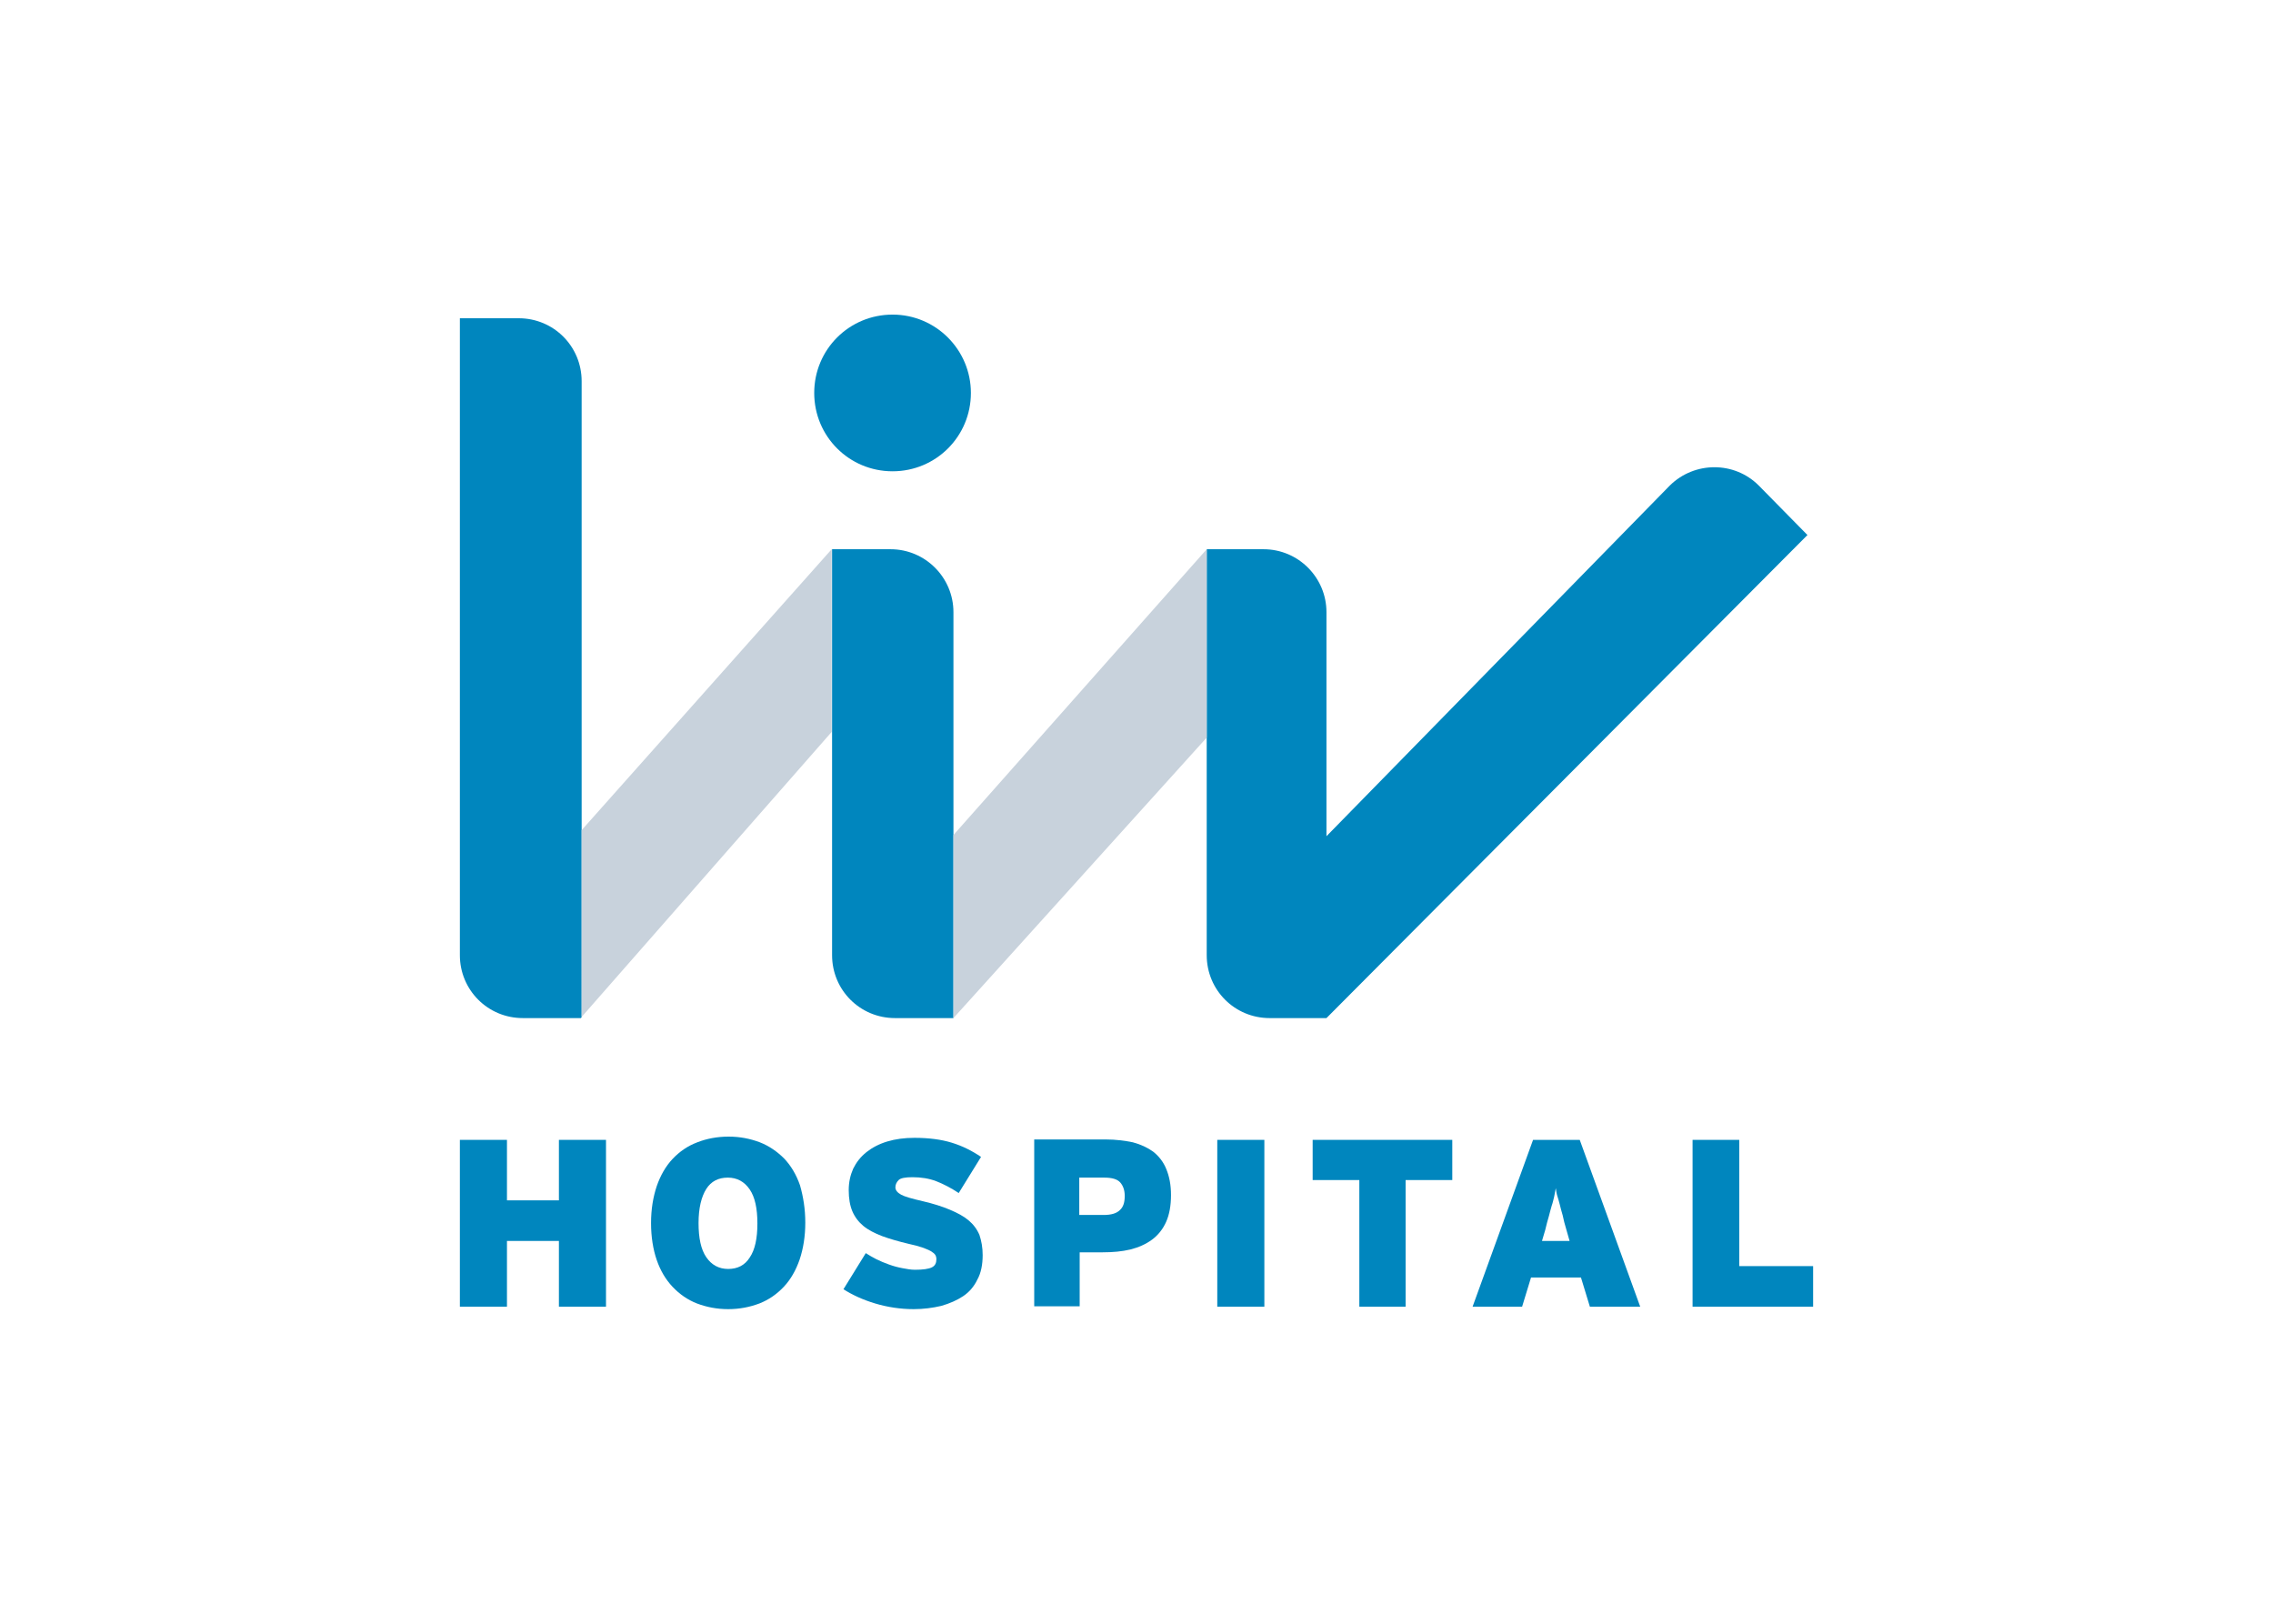
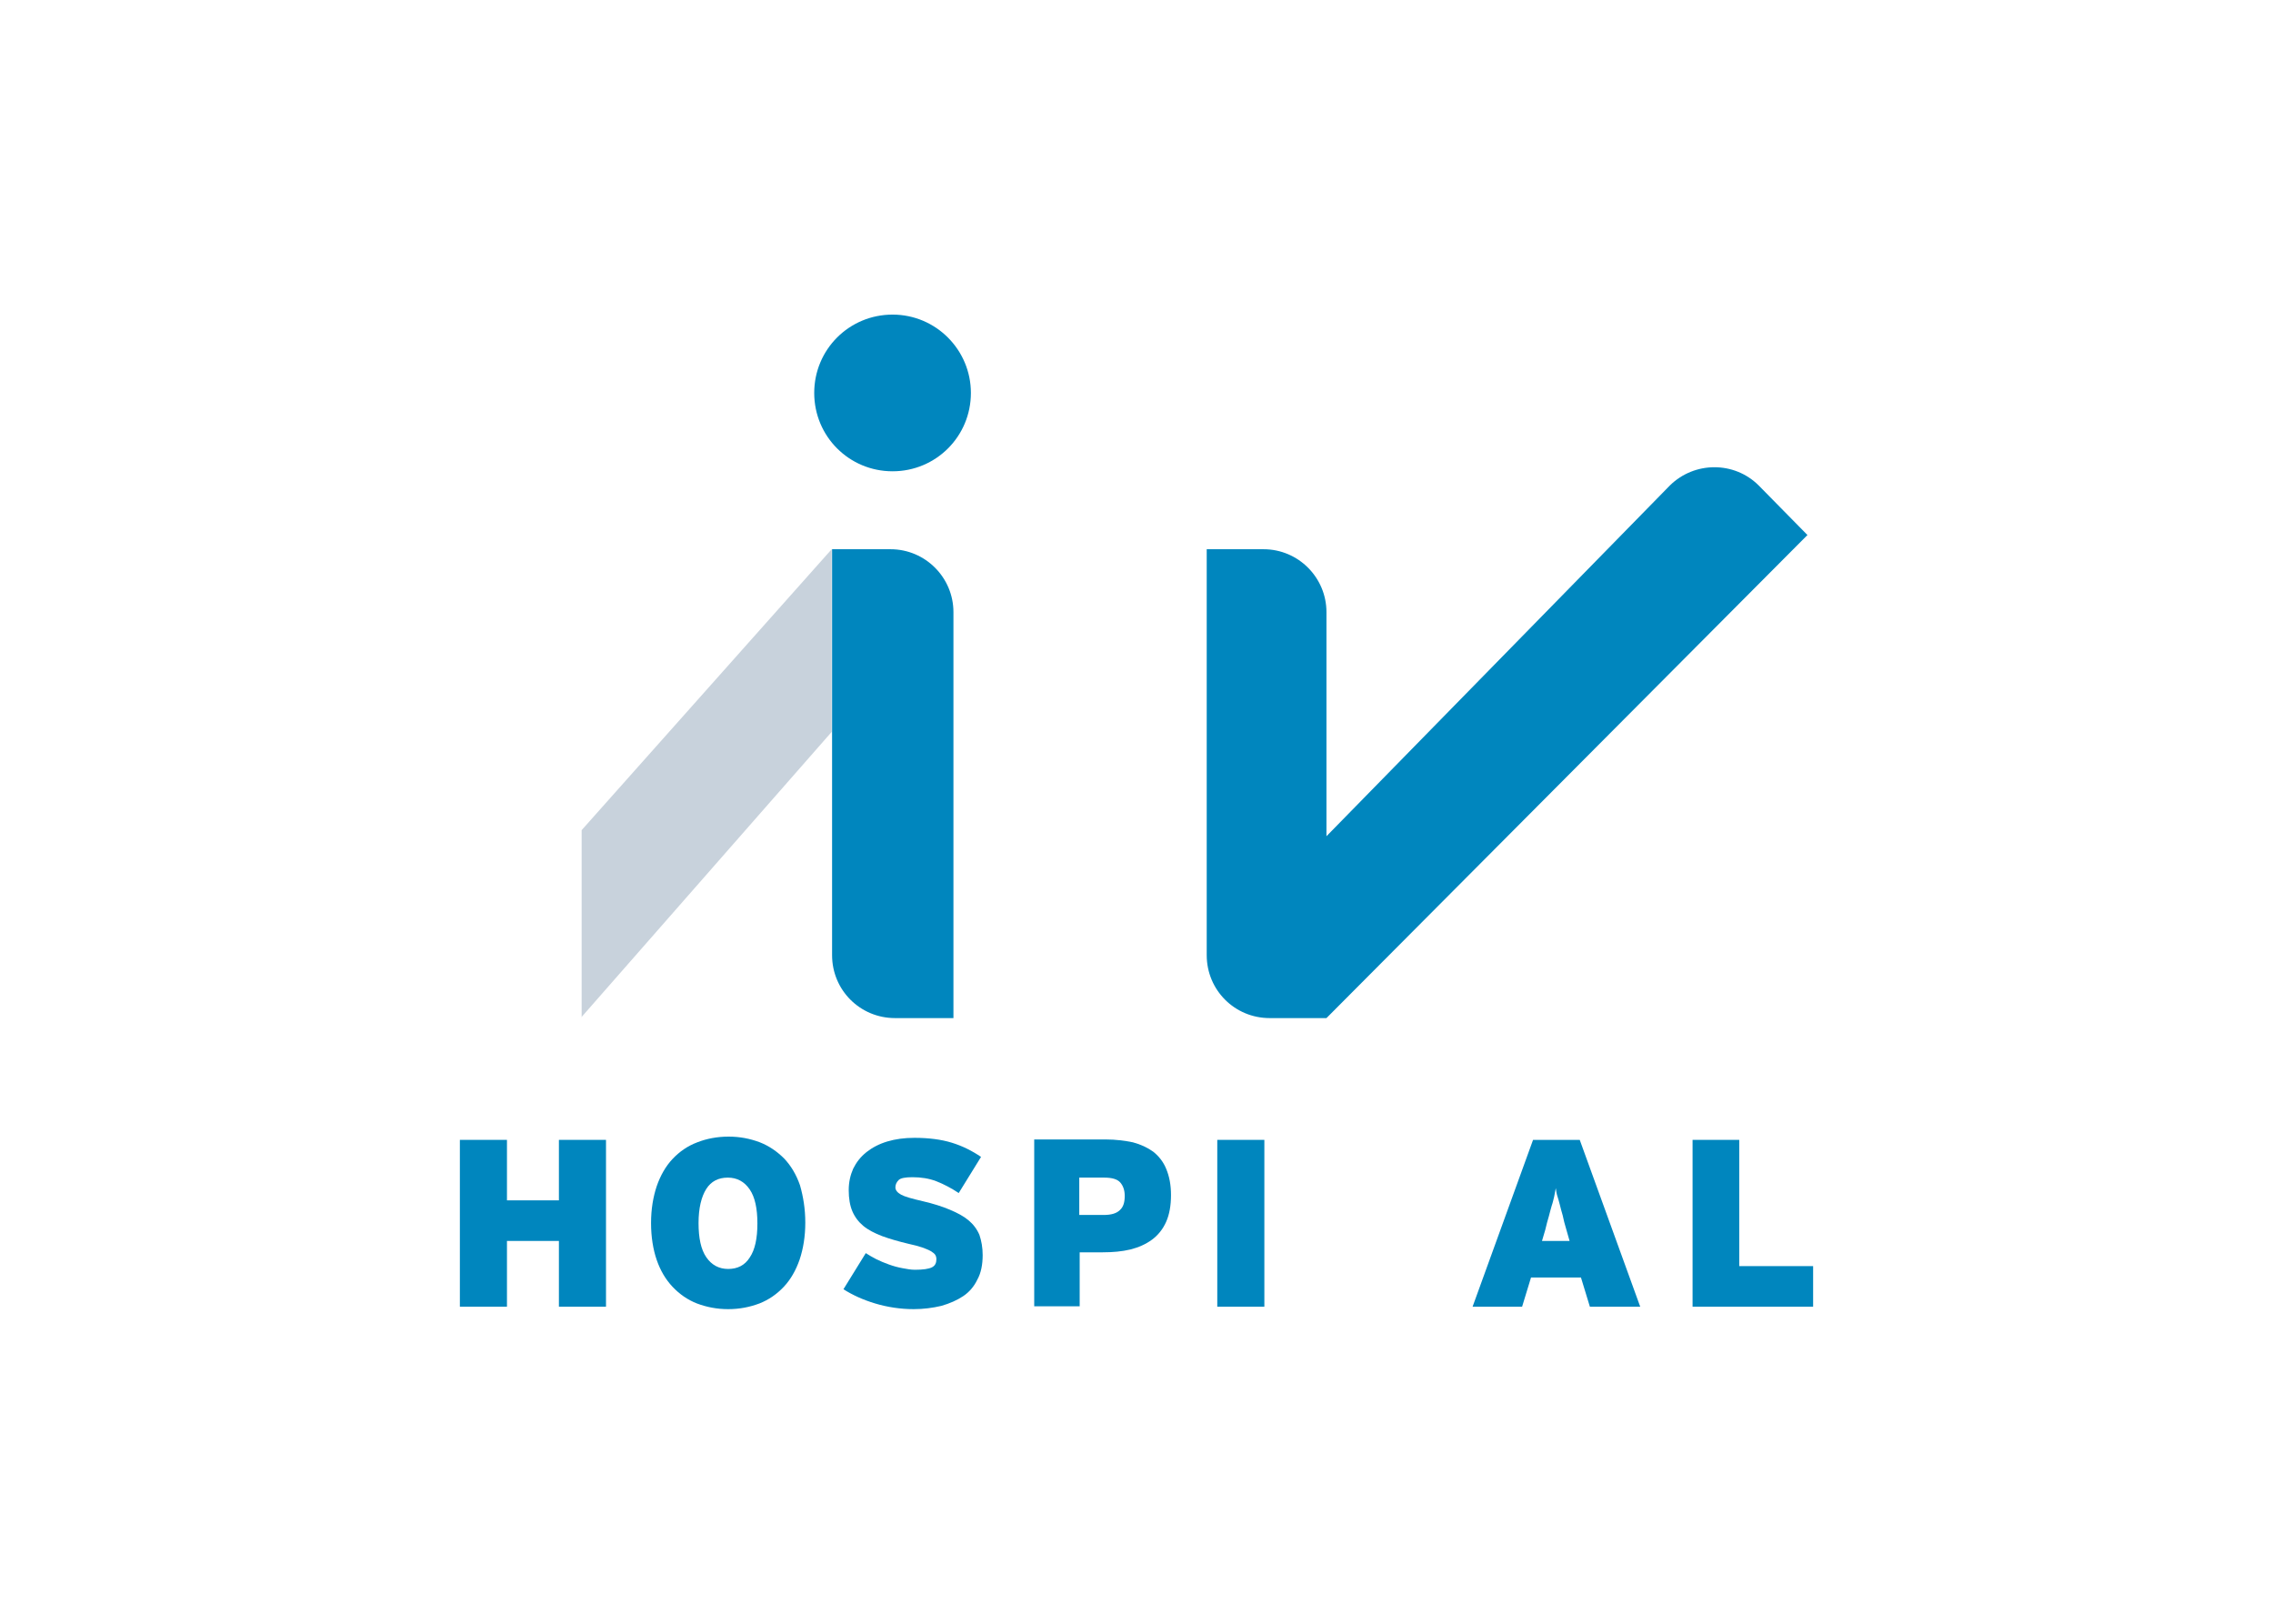
<svg xmlns="http://www.w3.org/2000/svg" id="katman_1" x="0px" y="0px" viewBox="0 0 560 400" style="enable-background:new 0 0 560 400;" xml:space="preserve">
  <style type="text/css">	.st0{fill:#0086BE;}	.st1{fill:#C8D2DC;}</style>
  <g>
    <path class="st0" d="M297.3,135.3h14c8.6,0,15.5,7,15.5,15.5V206l84.6-86.4c6.1-6,15.9-6,21.9,0l12,12.2L326.8,250.8h-14   c-8.6,0-15.5-6.9-15.5-15.5l0-53.5L297.3,135.3z" />
    <path class="st0" d="M234.9,250.8h-14.4c-8.6,0-15.5-6.9-15.5-15.5l0-55l0-45l14.4,0c8.6,0,15.5,7,15.5,15.5l0,32.7v22.1   L234.9,250.8z" />
-     <path class="st0" d="M143.3,204.5v-1V93.9c0-8.6-6.9-15.5-15.5-15.5l-14.5,0v156.9c0,8.6,6.9,15.5,15.5,15.5h14.3l0.2-0.2" />
    <polygon class="st1" points="143.3,204.5 204.9,135.3 204.9,180.3 143.4,250.4 143.3,250.6  " />
-     <polygon class="st1" points="297.3,135.3 234.9,205.7 234.9,206.6 234.9,250.8 297.3,181.7  " />
    <path class="st0" d="M239.2,96.8c0,10.7-8.6,19.3-19.3,19.3c-10.7,0-19.3-8.6-19.3-19.3c0-10.7,8.6-19.3,19.3-19.3   C230.6,77.5,239.2,86.2,239.2,96.8" />
    <polygon class="st0" points="137.7,321.9 137.7,305.7 124.9,305.7 124.9,321.9 113.3,321.9 113.3,280.8 124.9,280.8 124.9,295.7    137.7,295.7 137.7,280.8 149.3,280.8 149.3,321.9  " />
    <path class="st0" d="M198.4,301.2c0,3.4-0.5,6.4-1.4,9.1c-0.9,2.6-2.2,4.9-3.9,6.7c-1.7,1.8-3.7,3.2-6,4.1   c-2.4,0.9-4.9,1.4-7.7,1.4c-2.8,0-5.3-0.5-7.7-1.4c-2.3-0.9-4.3-2.3-6-4.1c-1.7-1.8-3-4-3.9-6.6c-0.9-2.6-1.4-5.7-1.4-9.1   c0-3.4,0.5-6.4,1.4-9.1c0.9-2.6,2.2-4.9,3.9-6.7c1.7-1.8,3.7-3.2,6.1-4.1c2.3-0.9,4.9-1.4,7.7-1.4c2.8,0,5.3,0.5,7.7,1.4   c2.3,0.9,4.3,2.3,6,4c1.7,1.8,3,4,3.9,6.6C197.9,294.8,198.4,297.8,198.4,301.2 M186.6,301.4c0-3.7-0.6-6.5-1.9-8.4   c-1.3-1.9-3.1-2.9-5.4-2.9c-2.3,0-4.1,0.9-5.3,2.8c-1.2,1.9-1.9,4.7-1.9,8.4c0,3.7,0.6,6.5,1.9,8.4c1.3,1.9,3.1,2.9,5.4,2.9   c2.3,0,4.1-0.9,5.3-2.8C186,307.9,186.6,305.1,186.6,301.4" />
    <path class="st0" d="M242.1,309.2c0,2.3-0.4,4.4-1.3,6c-0.8,1.7-2,3.1-3.5,4.1c-1.5,1-3.3,1.8-5.4,2.4c-2.1,0.5-4.4,0.8-6.8,0.8   c-3.3,0-6.5-0.5-9.5-1.4c-3-0.9-5.6-2.1-7.8-3.5l5.5-8.9c0.8,0.5,1.6,1,2.6,1.5c1,0.5,2,0.9,3.1,1.3c1.1,0.4,2.2,0.7,3.3,0.9   c1.1,0.2,2.1,0.4,3.1,0.4c2,0,3.4-0.2,4.2-0.6c0.8-0.4,1.1-1.1,1.1-2c0-0.4-0.1-0.8-0.3-1.1c-0.2-0.3-0.6-0.6-1.1-0.9   c-0.5-0.3-1.3-0.6-2.1-0.9c-0.9-0.3-2-0.6-3.4-0.9c-2.5-0.6-4.6-1.2-6.5-1.9c-1.8-0.7-3.4-1.5-4.6-2.5c-1.2-1-2.1-2.2-2.7-3.6   c-0.6-1.4-0.9-3.2-0.9-5.2c0-2,0.4-3.7,1.1-5.3c0.8-1.6,1.8-2.9,3.3-4.1c1.4-1.1,3.1-2,5.1-2.6c2-0.6,4.2-0.9,6.7-0.9   c3.5,0,6.6,0.4,9.2,1.2c2.6,0.8,5,2,7.2,3.5l-5.5,8.9c-1.8-1.2-3.7-2.2-5.5-2.9c-1.8-0.7-3.8-1-5.9-1c-1.7,0-2.9,0.2-3.4,0.7   c-0.5,0.5-0.8,1.1-0.8,1.8c0,0.7,0.5,1.3,1.4,1.8c0.9,0.5,2.7,1,5.3,1.6c2.6,0.6,4.8,1.3,6.7,2.1c1.9,0.8,3.4,1.6,4.6,2.6   c1.2,1,2.1,2.2,2.7,3.6C241.8,305.7,242.1,307.3,242.1,309.2" />
    <path class="st0" d="M288.5,294.4c0,2.6-0.4,4.8-1.2,6.6c-0.8,1.8-2,3.3-3.5,4.4c-1.5,1.1-3.3,1.9-5.3,2.4   c-2.1,0.5-4.3,0.7-6.8,0.7h-5.7v13.3h-11.2v-41.1h17.7c2.4,0,4.6,0.3,6.6,0.7c1.9,0.5,3.6,1.3,5,2.3c1.4,1.1,2.5,2.5,3.2,4.2   C288.1,289.8,288.5,291.9,288.5,294.4 M277.1,294.6c0-1.4-0.4-2.5-1.1-3.3c-0.7-0.8-2-1.2-3.9-1.2h-6.2v9.2h6c1.9,0,3.2-0.4,4-1.2   C276.8,297.3,277.1,296.1,277.1,294.6" />
    <rect x="299.9" y="280.8" class="st0" width="11.6" height="41.1" />
-     <polygon class="st0" points="346.3,290.7 346.3,321.9 334.9,321.9 334.9,290.7 323.4,290.7 323.4,280.8 357.8,280.8 357.8,290.7     " />
    <path class="st0" d="M391.7,321.9l-2.2-7.2h-12.3l-2.2,7.2h-12.2l14.9-41.1h11.5l14.9,41.1H391.7z M385.9,302.9   c-0.4-1.3-0.7-2.5-0.9-3.5c-0.3-1-0.5-1.8-0.7-2.6c-0.2-0.8-0.4-1.5-0.6-2.1c-0.2-0.6-0.3-1.3-0.4-2c-0.1,0.7-0.3,1.4-0.4,2.1   c-0.2,0.7-0.3,1.4-0.6,2.2c-0.2,0.8-0.5,1.7-0.7,2.6c-0.3,1-0.6,2.1-0.9,3.4l-0.8,2.7h6.8L385.9,302.9z" />
    <polygon class="st0" points="417,321.9 417,280.8 428.5,280.8 428.5,311.9 446.7,311.9 446.7,321.9  " />
  </g>
</svg>